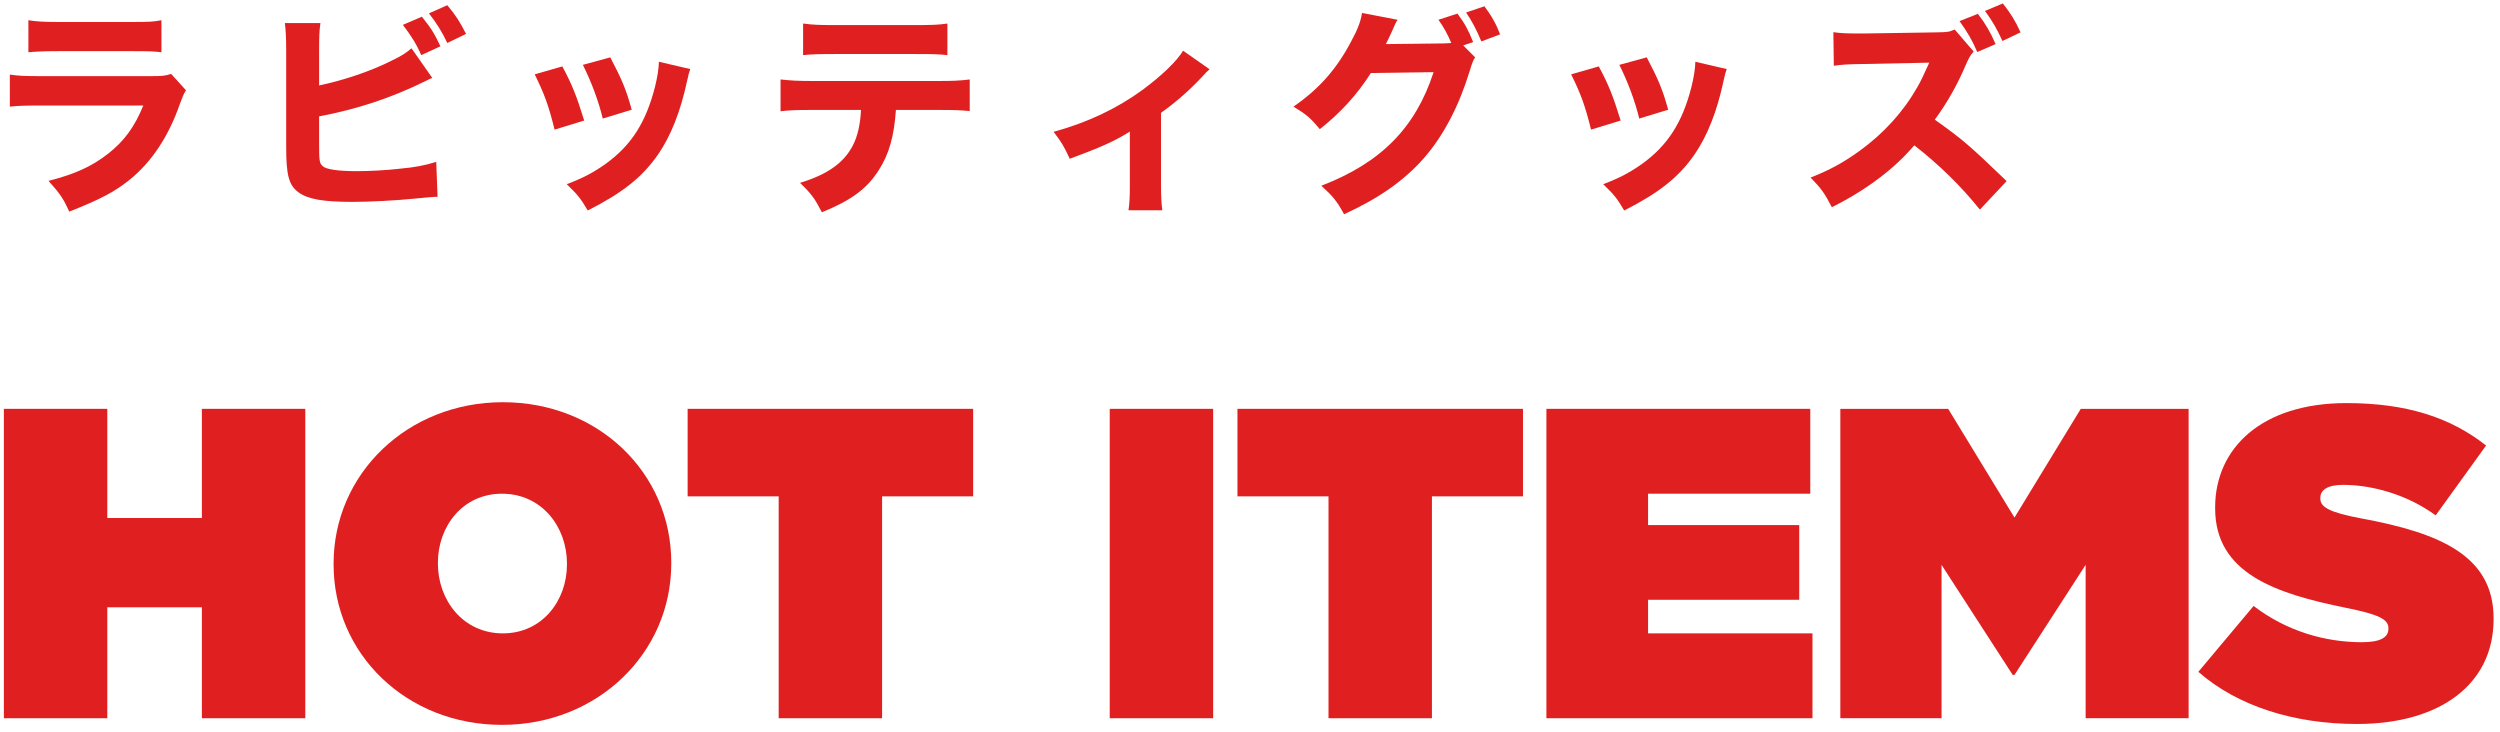
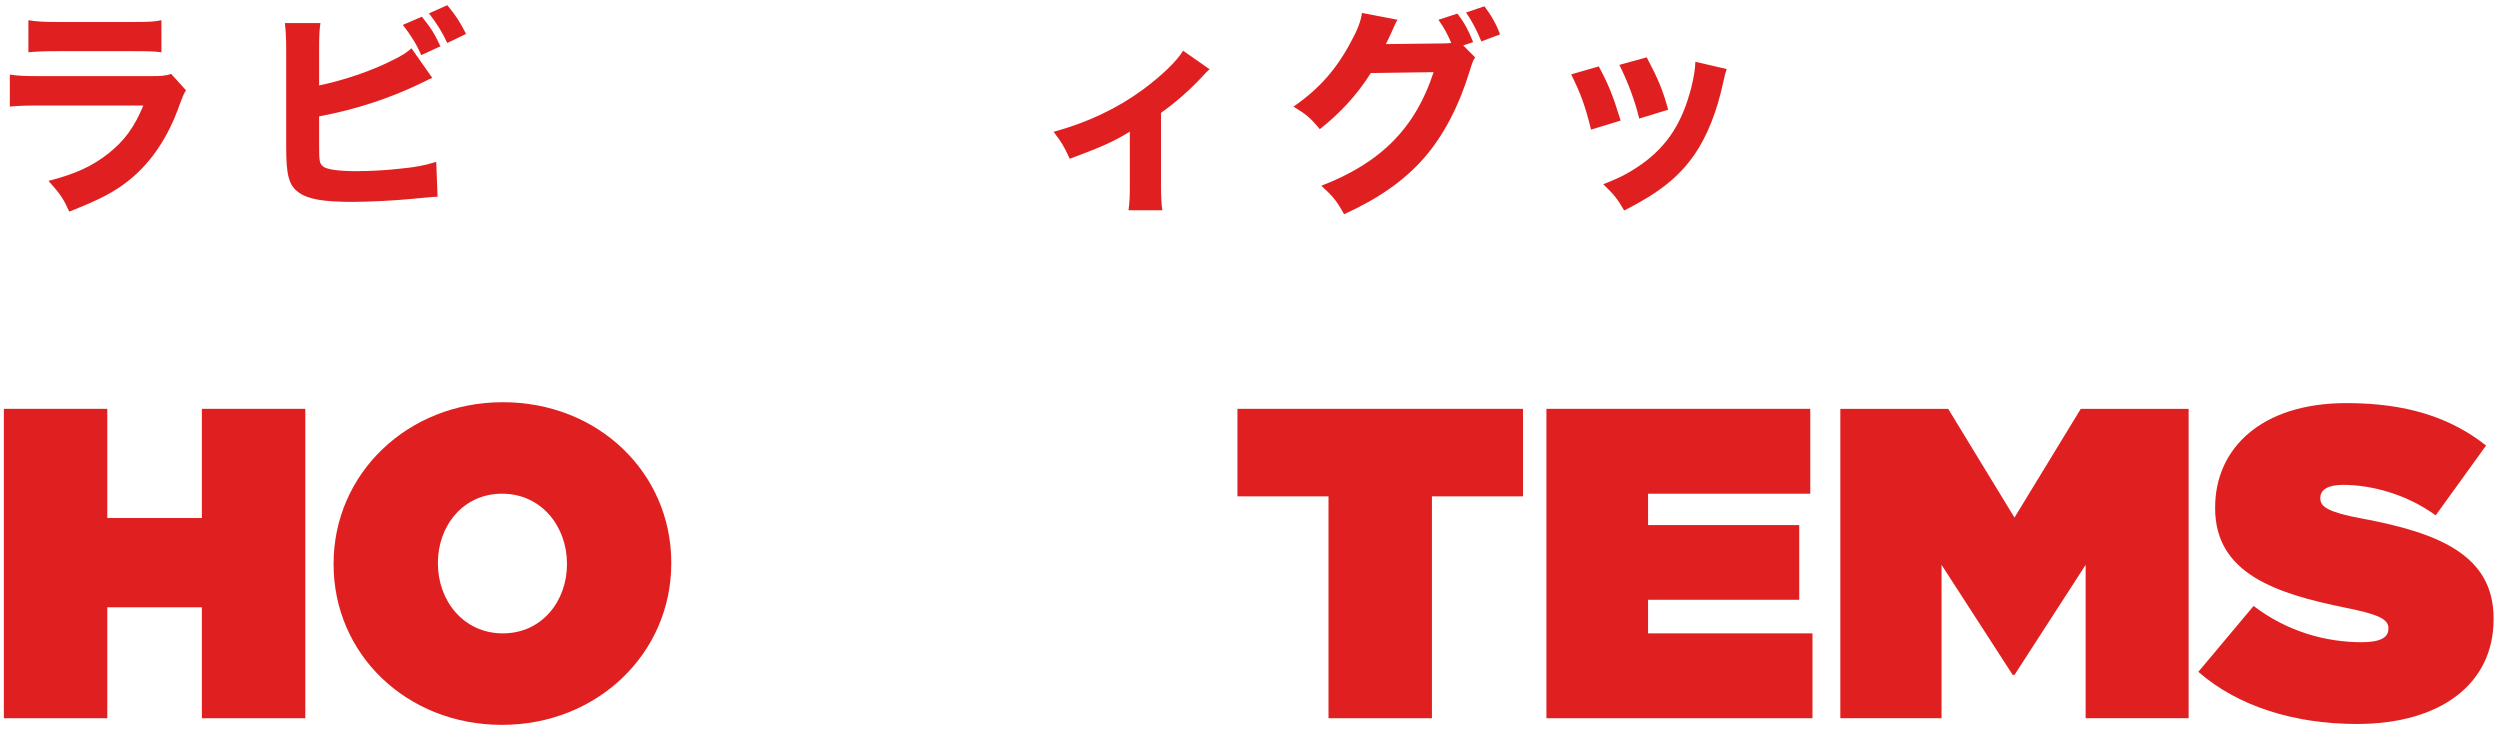
<svg xmlns="http://www.w3.org/2000/svg" width="181px" height="53px" viewBox="0 0 181 53" version="1.1">
  <title>Group 31</title>
  <g id="design_v2" stroke="none" stroke-width="1" fill="none" fill-rule="evenodd">
    <g id="Group-31" transform="translate(0.28, 0.248)" fill="#E02020" fill-rule="nonzero">
      <g id="HOT-ITEMS" transform="translate(0, 28.872)">
        <polygon id="Path" points="0 22.88 7.488 22.88 7.488 14.848 14.336 14.848 14.336 22.88 21.824 22.88 21.824 0.48 14.336 0.48 14.336 8.384 7.488 8.384 7.488 0.48 0 0.48" />
        <path d="M36.064,23.36 C42.976,23.36 48.32,18.176 48.32,11.68 L48.32,11.616 C48.32,5.12 43.04,0 36.128,0 C29.216,0 23.872,5.184 23.872,11.68 L23.872,11.744 C23.872,18.24 29.152,23.36 36.064,23.36 Z M36.128,16.736 C33.248,16.736 31.424,14.336 31.424,11.68 L31.424,11.616 C31.424,8.992 33.216,6.624 36.064,6.624 C38.944,6.624 40.768,9.024 40.768,11.68 L40.768,11.744 C40.768,14.368 38.976,16.736 36.128,16.736 Z" id="Shape" />
-         <polygon id="Path" points="56.096 22.88 63.584 22.88 63.584 6.816 70.176 6.816 70.176 0.48 49.504 0.48 49.504 6.816 56.096 6.816" />
-         <polygon id="Path" points="80.064 22.88 87.552 22.88 87.552 0.48 80.064 0.48" />
        <polygon id="Path" points="95.904 22.88 103.392 22.88 103.392 6.816 109.984 6.816 109.984 0.48 89.312 0.48 89.312 6.816 95.904 6.816" />
        <polygon id="Path" points="111.68 22.88 130.944 22.88 130.944 16.736 119.04 16.736 119.04 14.304 129.984 14.304 129.984 8.896 119.04 8.896 119.04 6.624 130.784 6.624 130.784 0.48 111.68 0.48" />
        <polygon id="Path" points="132.96 22.88 140.288 22.88 140.288 11.776 145.44 19.744 145.568 19.744 150.72 11.776 150.72 22.88 158.176 22.88 158.176 0.48 150.368 0.48 145.568 8.352 140.768 0.48 132.96 0.48" />
        <path d="M170.368,23.296 C176.384,23.296 180.256,20.416 180.256,15.712 L180.256,15.648 C180.256,11.136 176.416,9.472 170.688,8.416 C168.32,7.968 167.712,7.584 167.712,6.976 L167.712,6.912 C167.712,6.368 168.224,5.984 169.344,5.984 C171.424,5.984 173.952,6.656 176.064,8.192 L179.712,3.136 C177.12,1.088 173.92,0.064 169.6,0.064 C163.424,0.064 160.096,3.36 160.096,7.616 L160.096,7.68 C160.096,12.416 164.512,13.856 169.536,14.88 C171.936,15.36 172.64,15.712 172.64,16.352 L172.64,16.416 C172.64,17.024 172.064,17.376 170.72,17.376 C168.096,17.376 165.312,16.608 162.88,14.752 L158.88,19.52 C161.728,22.016 165.824,23.296 170.368,23.296 Z" id="Path" />
      </g>
      <g id="ラビッティグッズ" transform="translate(0.432, 0)">
        <path d="M1.344,3.536 C1.84,3.488 2.48,3.456 3.504,3.456 L8.832,3.456 C10.192,3.456 10.432,3.472 10.976,3.536 L10.976,1.216 C10.4,1.328 10.096,1.344 8.8,1.344 L3.552,1.344 C2.448,1.344 1.92,1.312 1.344,1.216 L1.344,3.536 Z M0,7.472 C0.592,7.408 1.072,7.392 2.384,7.392 L9.664,7.392 C9.024,8.944 8.304,9.936 7.136,10.864 C5.952,11.792 4.736,12.352 2.8,12.848 C3.648,13.792 3.872,14.128 4.304,15.072 C6.496,14.208 7.584,13.648 8.672,12.768 C10.256,11.488 11.488,9.648 12.304,7.296 C12.512,6.736 12.576,6.576 12.752,6.288 L11.68,5.104 C11.216,5.248 11.056,5.264 10.128,5.264 L2.416,5.264 C0.992,5.264 0.688,5.248 0,5.152 L0,7.472 Z" id="Shape" />
        <path d="M28.456,1.552 C29.08,2.368 29.464,2.992 29.784,3.744 L31.176,3.104 C30.728,2.16 30.52,1.824 29.832,0.96 L28.456,1.552 Z M30.344,0.72 C30.92,1.456 31.304,2.08 31.672,2.864 L33.032,2.208 C32.552,1.28 32.296,0.88 31.672,0.128 L30.344,0.72 Z M22.392,3.424 C22.392,2.336 22.408,1.984 22.488,1.424 L19.912,1.424 C19.976,1.968 20.008,2.416 20.008,3.408 L20.008,10.416 C20.008,12.432 20.2,13.168 20.904,13.68 C21.592,14.176 22.68,14.368 24.808,14.368 C26.04,14.368 27.928,14.272 29.352,14.128 C30.376,14.032 30.632,14 30.968,14 L30.872,11.472 C29.976,11.744 29.384,11.856 28.216,11.968 C27.272,12.08 26.008,12.144 25.144,12.144 C23.752,12.144 22.888,12.016 22.648,11.776 C22.408,11.552 22.392,11.392 22.392,10.112 L22.392,8.176 C25.128,7.664 27.592,6.848 30.04,5.648 C30.28,5.52 30.36,5.488 30.584,5.392 L29.08,3.248 C28.696,3.584 28.344,3.808 27.672,4.128 C26.168,4.896 24.12,5.584 22.392,5.936 L22.392,3.424 Z" id="Shape" />
-         <path d="M38,5.136 C38.704,6.56 39.008,7.392 39.44,9.136 L41.584,8.48 C41.024,6.672 40.704,5.872 40,4.56 L38,5.136 Z M41.488,4.448 C42.112,5.696 42.624,7.072 42.928,8.336 L45.024,7.696 C44.624,6.24 44.32,5.52 43.472,3.904 L41.488,4.448 Z M46.992,4.224 C46.976,4.752 46.896,5.28 46.704,6.064 C46.048,8.624 44.992,10.272 43.136,11.616 C42.224,12.256 41.536,12.624 40.32,13.088 C41.12,13.856 41.344,14.144 41.84,14.992 C44.368,13.712 45.792,12.576 46.928,10.944 C47.872,9.568 48.56,7.808 49.024,5.648 C49.152,5.072 49.168,5.024 49.264,4.752 L46.992,4.224 Z" id="Shape" />
-         <path d="M67.176,7.712 C68.488,7.712 68.76,7.728 69.496,7.792 L69.496,5.504 C68.728,5.6 68.264,5.616 67.128,5.616 L58.104,5.616 C57.016,5.616 56.536,5.584 55.8,5.504 L55.8,7.808 C56.44,7.728 57,7.712 58.072,7.712 L61.624,7.712 C61.576,8.768 61.368,9.648 61.032,10.288 C60.376,11.552 59.192,12.384 57.208,12.992 C58.04,13.792 58.28,14.128 58.792,15.12 C60.888,14.272 62.056,13.424 62.904,12.08 C63.656,10.928 64.024,9.6 64.152,7.712 L67.176,7.712 Z M57.432,3.744 C58.008,3.68 58.648,3.664 59.704,3.664 L65.544,3.664 C67,3.664 67.288,3.68 67.88,3.744 L67.88,1.456 C67.208,1.552 66.76,1.568 65.512,1.568 L59.736,1.568 C58.6,1.568 58.168,1.552 57.432,1.456 L57.432,3.744 Z" id="Shape" />
        <path d="M84.944,3.424 C84.48,4.192 83.392,5.232 82.032,6.24 C80.16,7.616 78.016,8.624 75.568,9.296 C76.144,10.048 76.32,10.336 76.736,11.248 C78.944,10.432 79.968,9.984 81.088,9.28 L81.088,13.12 C81.088,14.032 81.072,14.384 80.992,14.976 L83.44,14.976 C83.376,14.496 83.344,13.984 83.344,13.12 L83.344,7.92 C84.416,7.168 85.488,6.208 86.32,5.312 C86.656,4.944 86.656,4.944 86.864,4.768 L84.944,3.424 Z" id="Path" />
        <path d="M105.224,3.04 L105.944,2.8 C105.592,1.92 105.352,1.472 104.808,0.736 L103.432,1.184 C103.848,1.776 104.088,2.224 104.36,2.864 C104.12,2.88 103.96,2.896 103.784,2.896 L99.624,2.944 C99.8,2.592 99.864,2.464 100.008,2.144 C100.232,1.616 100.392,1.296 100.472,1.184 L97.896,0.688 C97.816,1.264 97.592,1.872 97.128,2.72 C96.072,4.736 94.808,6.176 92.936,7.472 C93.88,8.048 94.168,8.288 94.84,9.104 C96.312,7.952 97.56,6.592 98.536,5.04 L103.08,4.976 C101.768,9.008 99.272,11.536 94.952,13.2 C95.8,13.968 96.072,14.304 96.6,15.264 C99.144,14.096 100.968,12.816 102.408,11.168 C103.8,9.568 104.92,7.424 105.688,4.912 C105.88,4.288 105.928,4.144 106.088,3.904 L105.224,3.04 Z M105.432,0.656 C105.848,1.264 106.216,1.952 106.536,2.752 L107.896,2.24 C107.624,1.52 107.272,0.88 106.76,0.208 L105.432,0.656 Z" id="Shape" />
        <path d="M113.04,5.136 C113.744,6.56 114.048,7.392 114.48,9.136 L116.624,8.48 C116.064,6.672 115.744,5.872 115.04,4.56 L113.04,5.136 Z M116.528,4.448 C117.152,5.696 117.664,7.072 117.968,8.336 L120.064,7.696 C119.664,6.24 119.36,5.52 118.512,3.904 L116.528,4.448 Z M122.032,4.224 C122.016,4.752 121.936,5.28 121.744,6.064 C121.088,8.624 120.032,10.272 118.176,11.616 C117.264,12.256 116.576,12.624 115.36,13.088 C116.16,13.856 116.384,14.144 116.88,14.992 C119.408,13.712 120.832,12.576 121.968,10.944 C122.912,9.568 123.6,7.808 124.064,5.648 C124.192,5.072 124.208,5.024 124.304,4.752 L122.032,4.224 Z" id="Shape" />
-         <path d="M141.16,1.28 C141.752,2.112 142.088,2.688 142.44,3.52 L143.768,2.944 C143.4,2.096 143.08,1.536 142.488,0.752 L141.16,1.28 Z M143,0.544 C143.544,1.28 143.88,1.872 144.264,2.72 L145.576,2.096 C145.208,1.28 144.872,0.736 144.296,0 L143,0.544 Z M144.568,12.864 C141.832,10.24 141.432,9.888 139.368,8.416 C140.248,7.216 141.016,5.872 141.64,4.384 C141.848,3.92 141.96,3.712 142.184,3.488 L140.808,1.888 C140.408,2.064 140.344,2.08 139.464,2.096 L134.28,2.176 C134.168,2.176 134.04,2.176 133.992,2.176 C132.984,2.176 132.536,2.16 132.024,2.08 L132.056,4.512 C132.664,4.432 132.968,4.4 134.296,4.384 L138.968,4.288 C138.6,5.104 138.328,5.68 138.12,6.032 C137.096,7.84 135.688,9.392 133.928,10.672 C132.728,11.536 131.784,12.048 130.376,12.608 C131.16,13.424 131.384,13.728 131.912,14.752 C134.344,13.552 136.456,11.968 137.88,10.272 C139.672,11.664 141.272,13.232 142.632,14.928 L144.568,12.864 Z" id="Shape" />
      </g>
    </g>
  </g>
</svg>